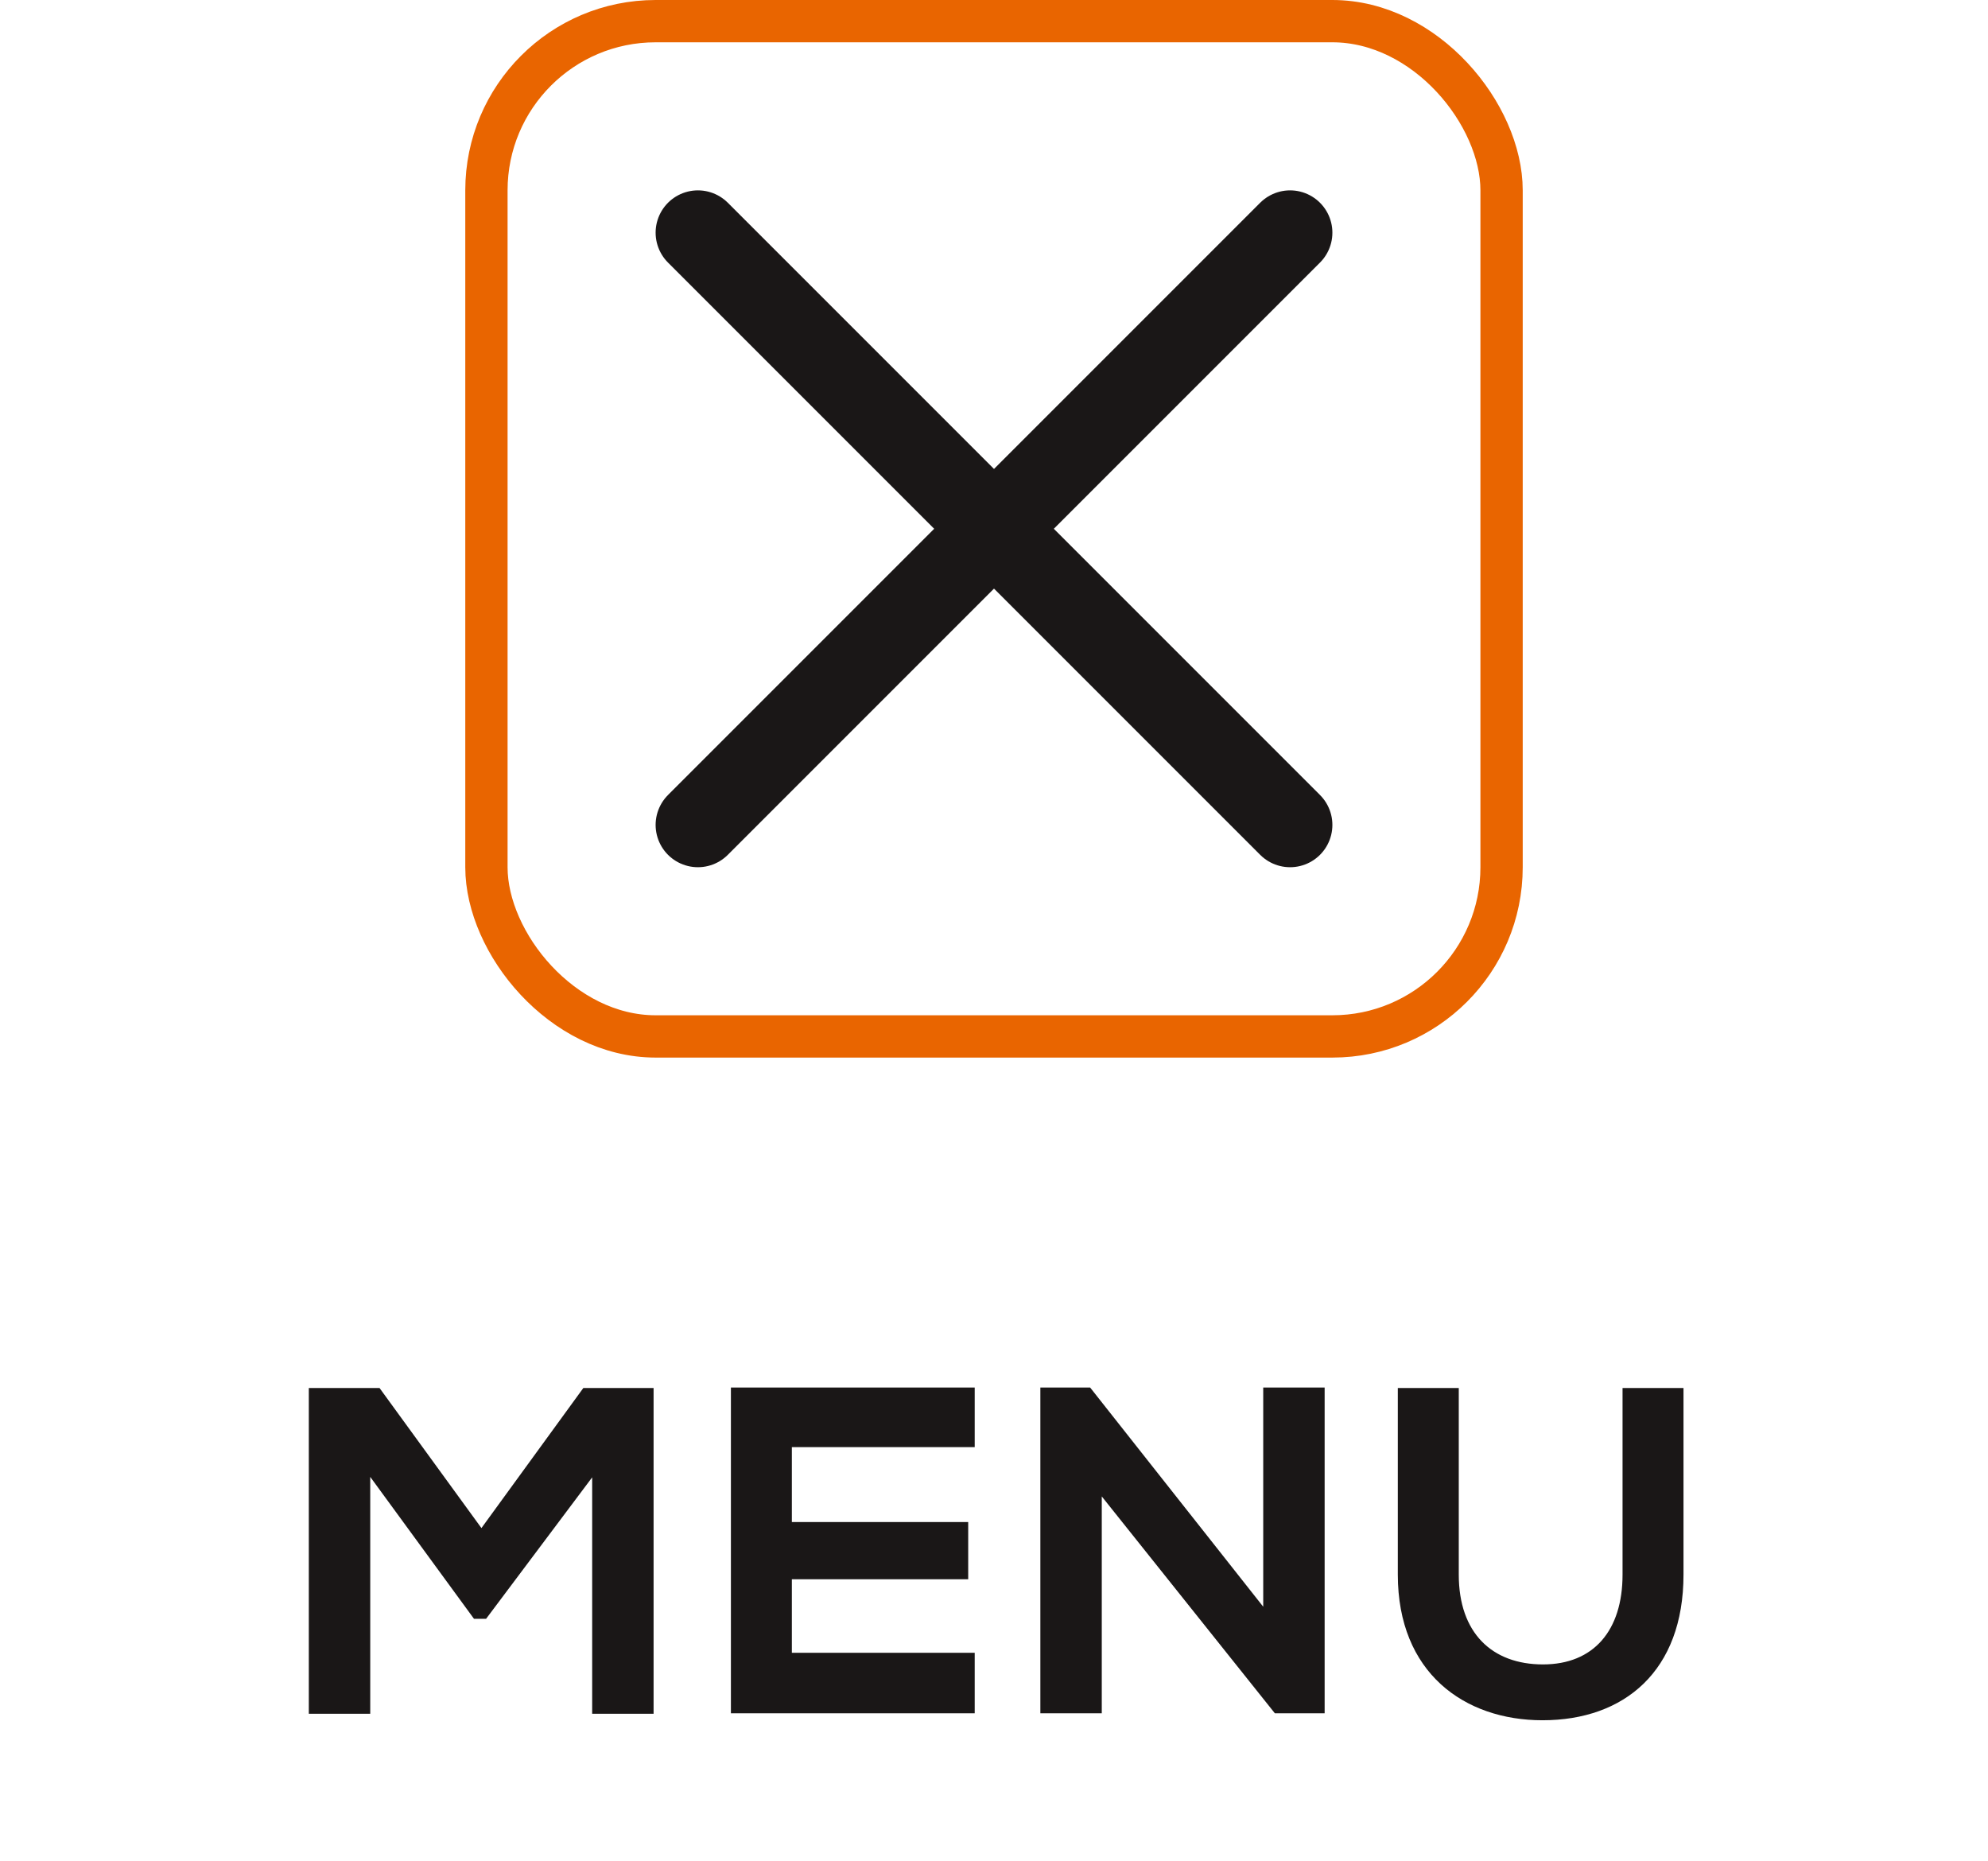
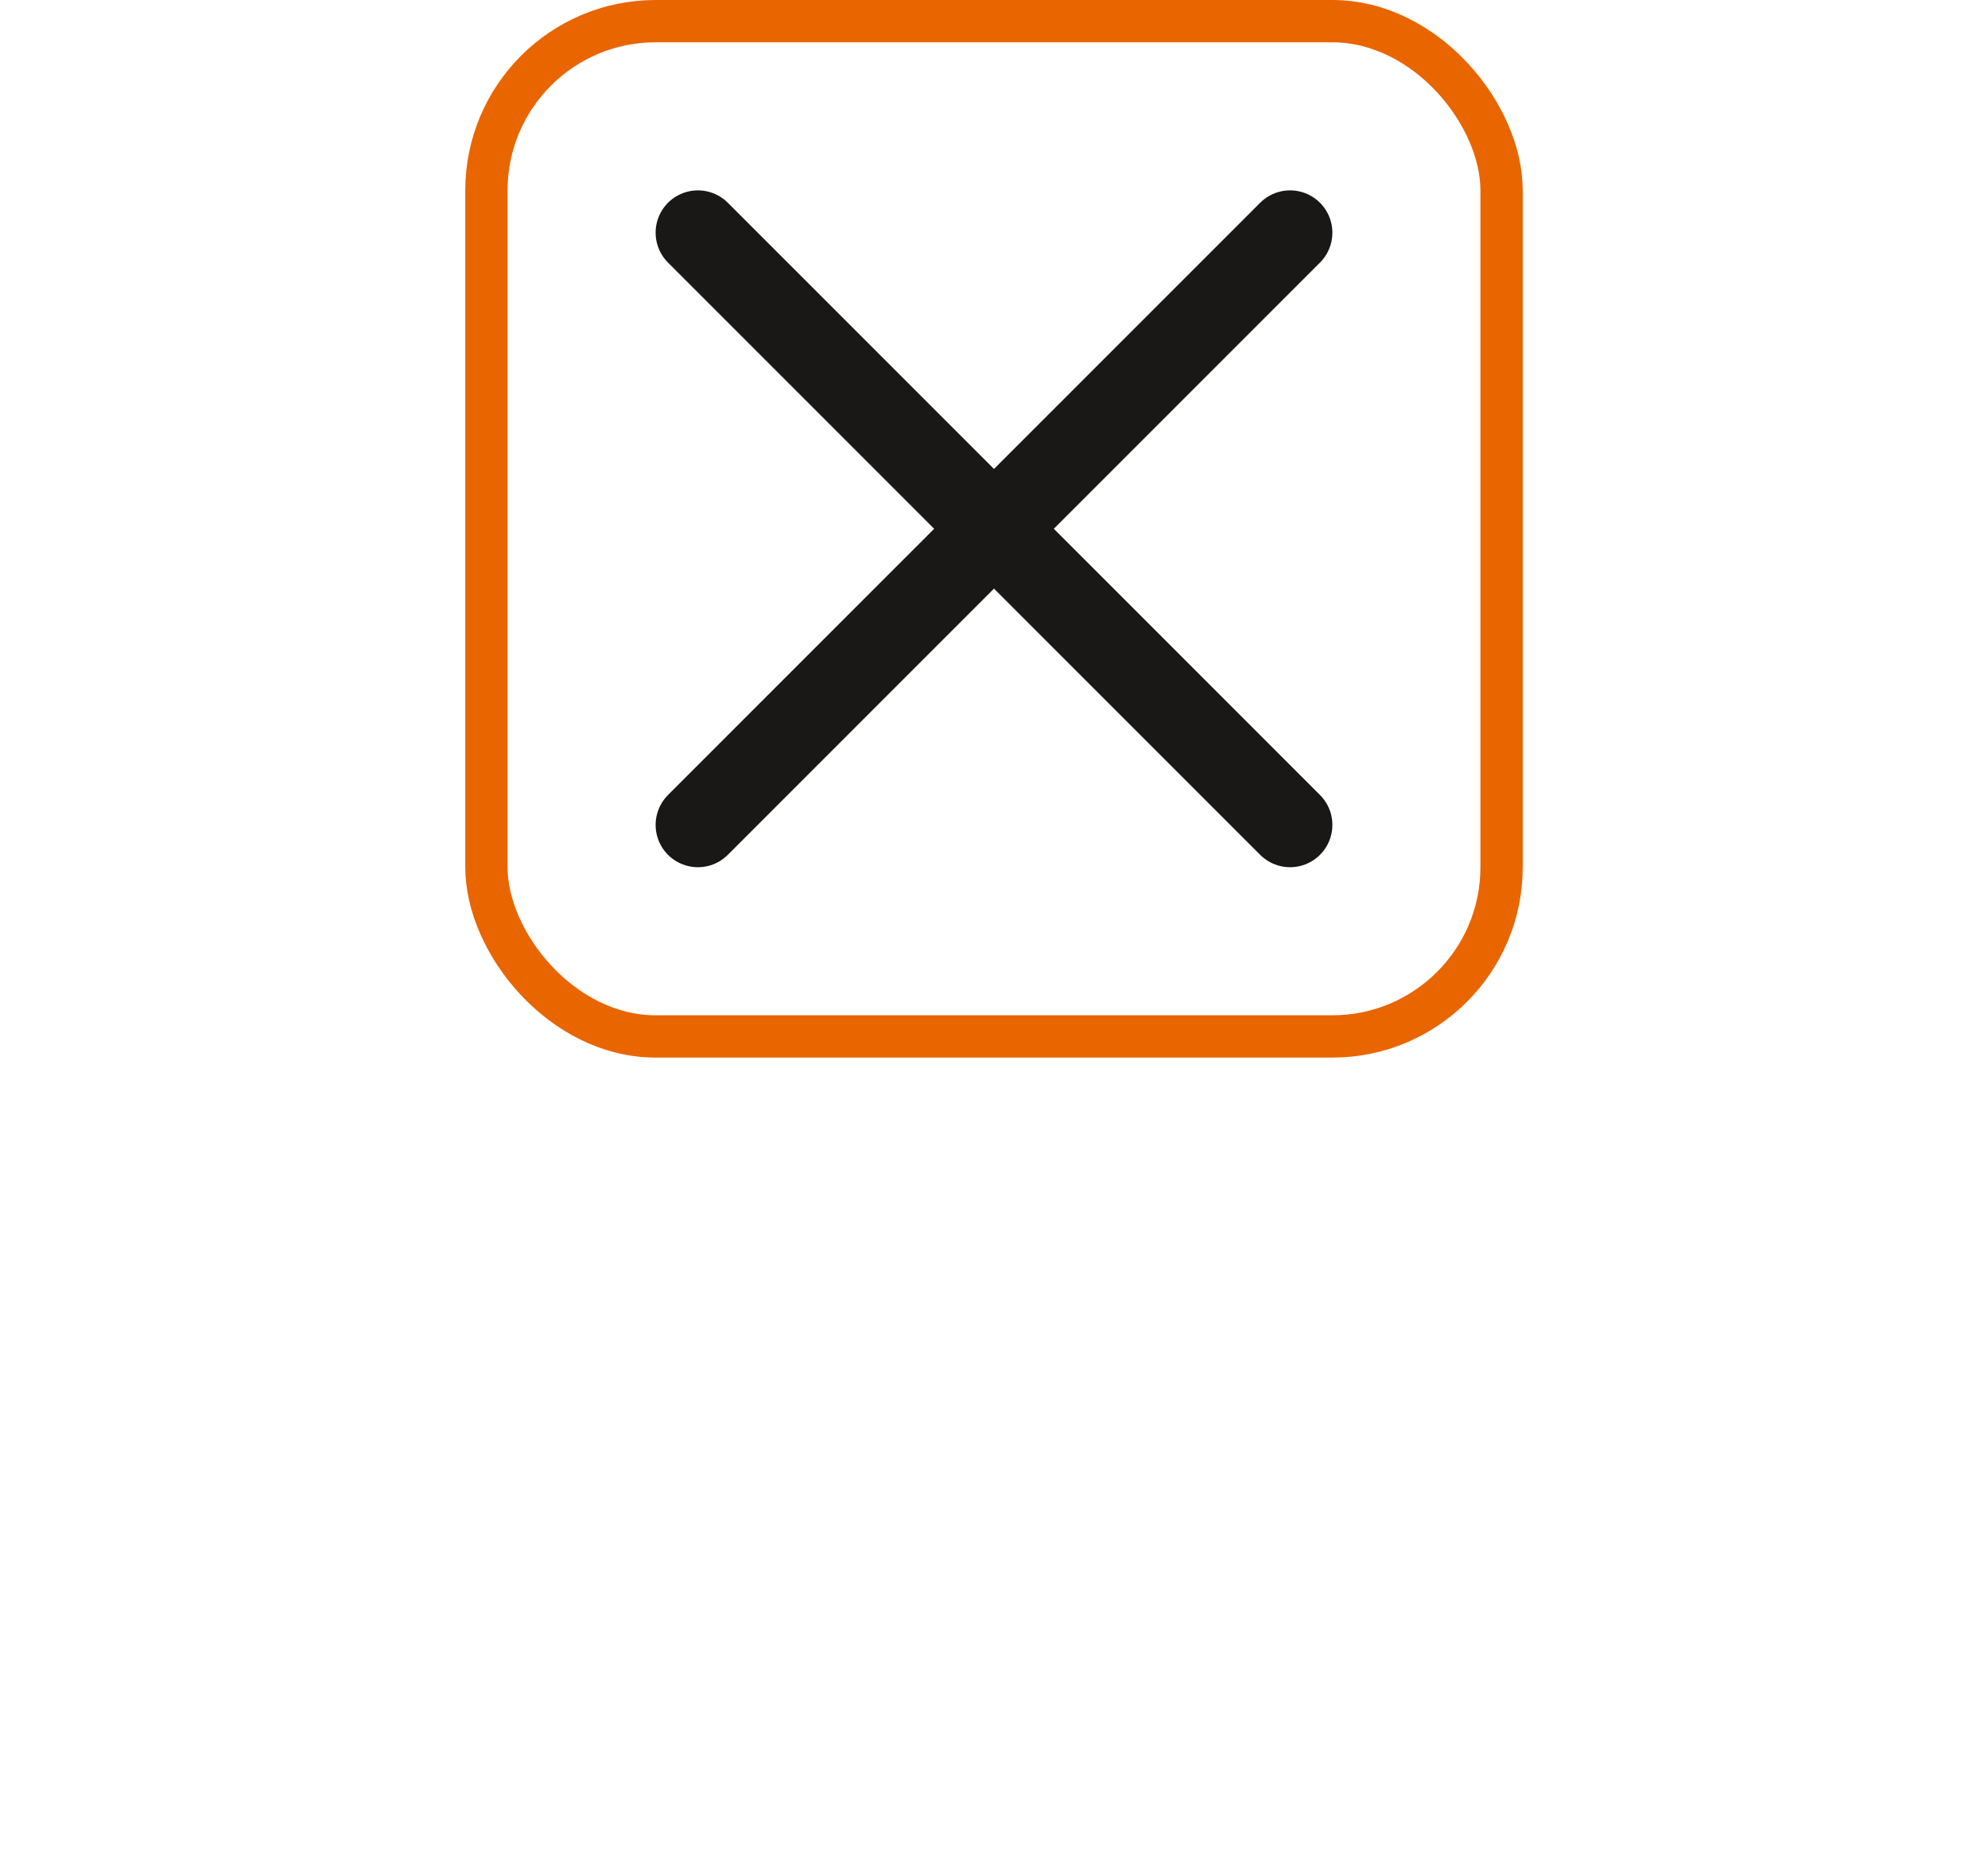
<svg xmlns="http://www.w3.org/2000/svg" width="47" height="44" viewBox="0 0 47 44" fill="none">
  <path d="M16.5 5.5C16.829 5.829 30.5 19.5 30.5 19.5M16.5 19.5L30.5 5.5" stroke="#1A1717" stroke-width="2" stroke-linecap="round" />
  <rect x="11.5" y="0.5" width="24" height="24" rx="4" stroke="#E96500" />
-   <path d="M14 40.511H15.452V32.811H13.791L11.382 36.122L8.973 32.811H7.301V40.511H8.753V34.912L11.206 38.267H11.492L14 34.923V40.511ZM23.044 39.07H18.721V37.332H22.89V35.979H18.721V34.208H23.044V32.8H17.28C17.28 35.363 17.28 37.937 17.28 40.5H23.044V39.07ZM25.773 32.8H24.596V40.5H26.048V35.374L30.14 40.5H31.317V32.8H29.865V37.981L25.773 32.8ZM38.36 32.811V37.222C38.36 38.542 37.678 39.345 36.479 39.345C35.28 39.345 34.488 38.608 34.488 37.222V32.811H33.047V37.222C33.047 39.543 34.62 40.665 36.468 40.665C38.404 40.665 39.801 39.499 39.801 37.222V32.811H38.36Z" fill="#1A1717" />
</svg>